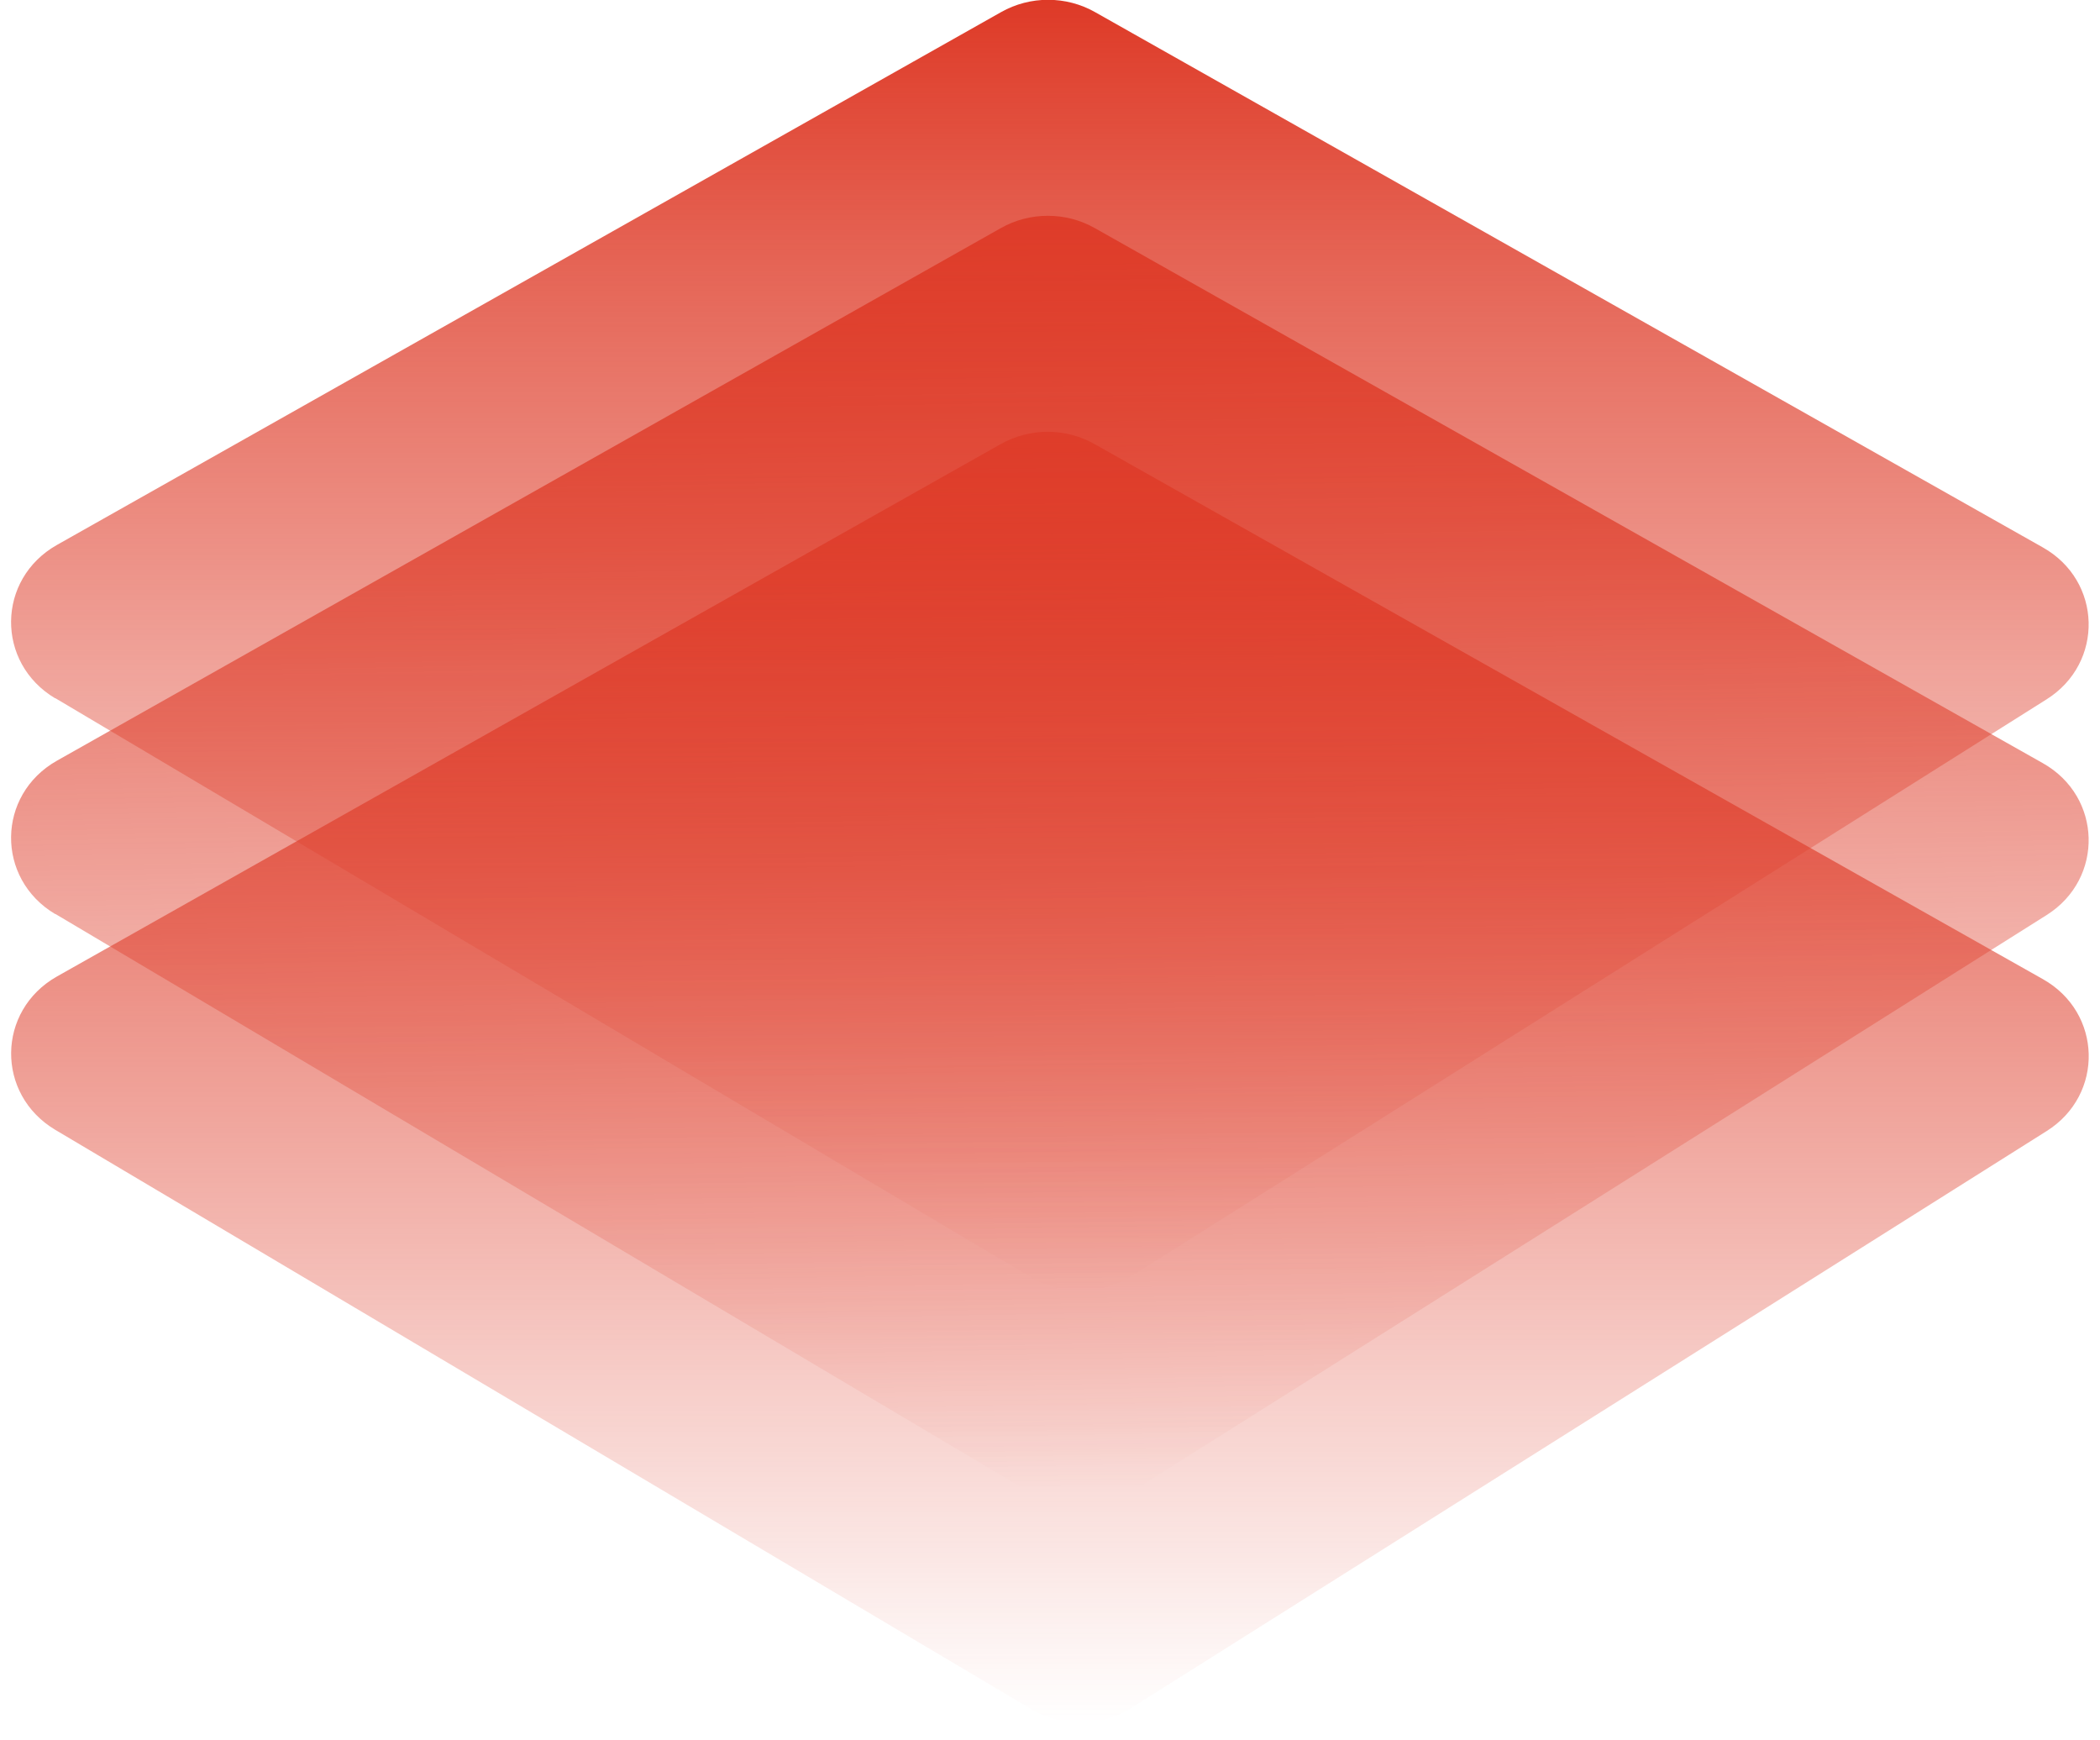
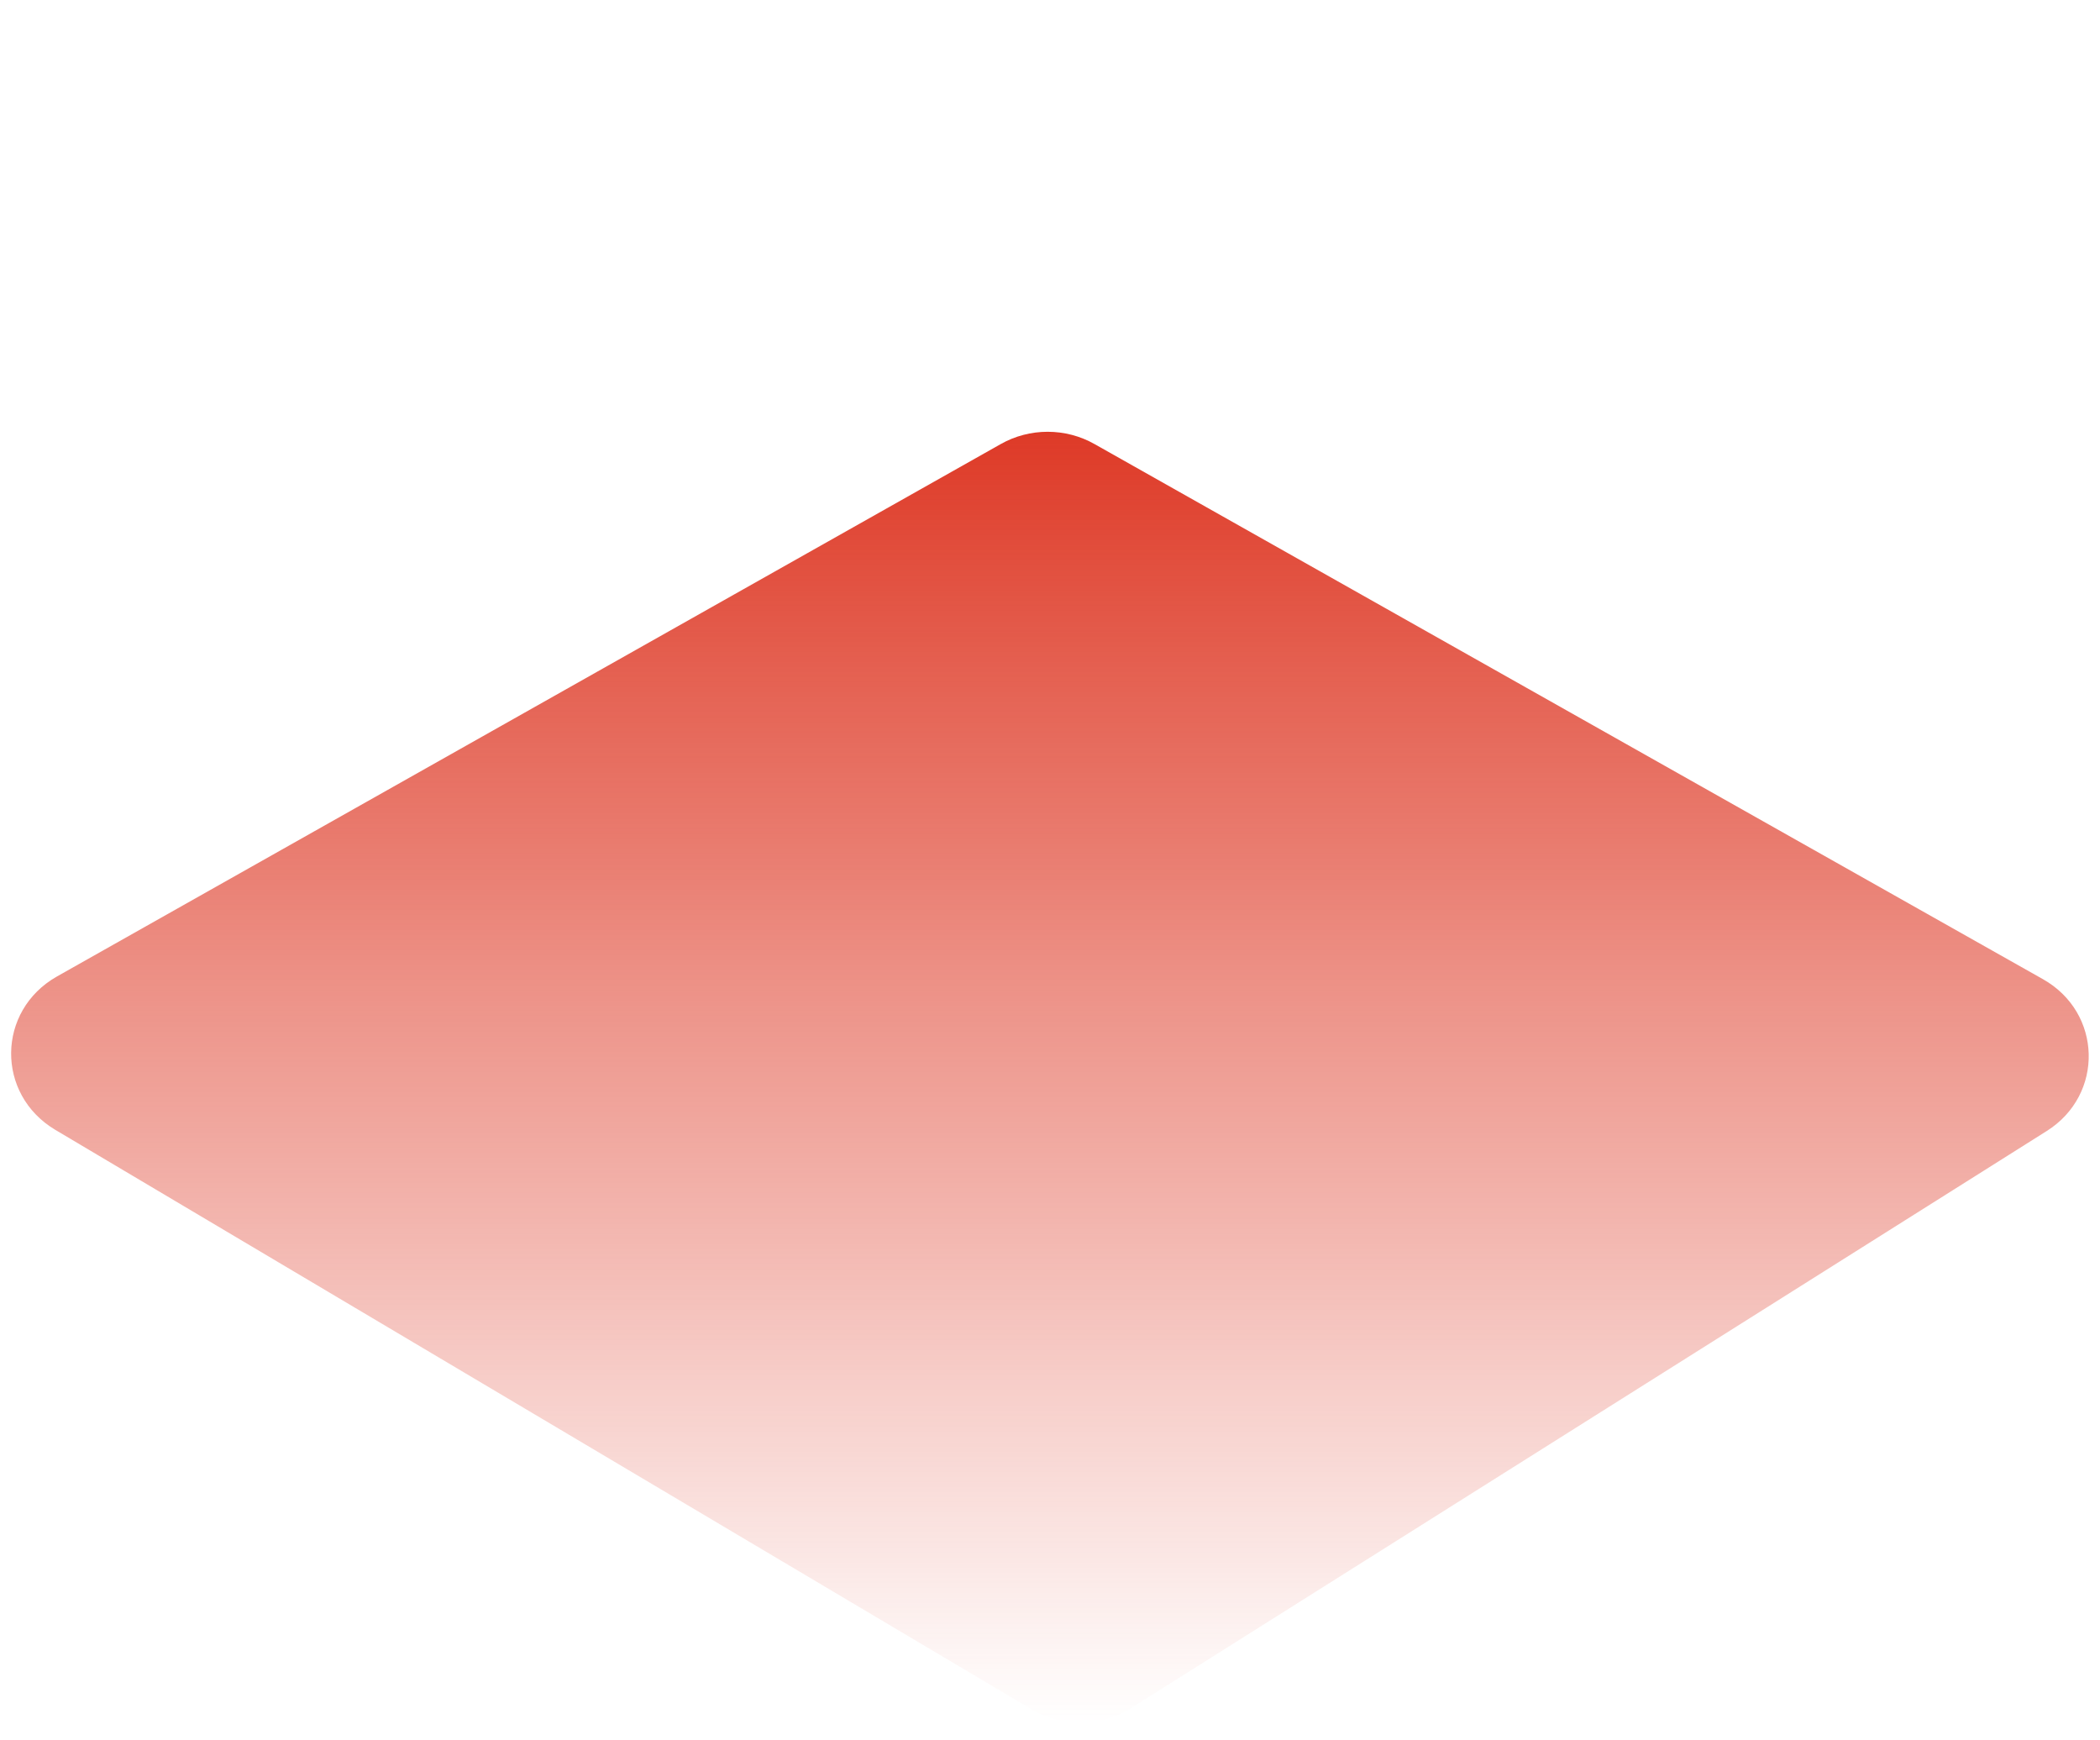
<svg xmlns="http://www.w3.org/2000/svg" width="70" height="58" viewBox="0 0 70 58" fill="none">
  <g clip-path="url(#clip0_114_119)">
    <path d="M1.842 37.653L34.379 56.962C35.405 57.567 36.697 57.551 37.706 56.922L68.224 37.693C70.145 36.483 70.079 33.744 68.092 32.629L36.49 14.802C35.521 14.252 34.321 14.252 33.353 14.802L1.899 32.542C-0.112 33.68 -0.145 36.467 1.842 37.653Z" fill="url(#paint0_linear_114_119)" />
-     <path d="M1.84 30.455L34.377 49.764C35.404 50.369 36.695 50.353 37.705 49.724L68.222 30.495C70.143 29.285 70.076 26.546 68.09 25.431L36.496 7.603C35.528 7.054 34.327 7.054 33.359 7.603L1.898 25.351C-0.114 26.49 -0.147 29.277 1.84 30.463V30.455Z" fill="url(#paint1_linear_114_119)" />
-     <path d="M1.84 23.265L34.377 42.573C35.404 43.178 36.695 43.163 37.705 42.534L68.222 23.305C70.143 22.094 70.076 19.355 68.09 18.241L36.504 0.405C35.536 -0.144 34.336 -0.144 33.367 0.405L1.898 18.161C-0.114 19.3 -0.147 22.087 1.84 23.273V23.265Z" fill="url(#paint2_linear_114_119)" />
  </g>
  <defs>
    <linearGradient id="paint0_linear_114_119" x1="35" y1="14.38" x2="35" y2="57.4" gradientUnits="userSpaceOnUse">
      <stop stop-color="#DE3A27" />
      <stop offset="1" stop-color="#E04533" stop-opacity="0" />
    </linearGradient>
    <linearGradient id="paint1_linear_114_119" x1="0.366" y1="7.189" x2="1.132" y2="50.211" gradientUnits="userSpaceOnUse">
      <stop stop-color="#DE3A27" />
      <stop offset="1" stop-color="#E04533" stop-opacity="0" />
    </linearGradient>
    <linearGradient id="paint2_linear_114_119" x1="34.998" y1="-0.001" x2="34.998" y2="43.019" gradientUnits="userSpaceOnUse">
      <stop stop-color="#DE3A27" />
      <stop offset="1" stop-color="#E04533" stop-opacity="0" />
    </linearGradient>
    <clipPath id="clip0_114_119">
      <rect width="70" height="57.4" fill="white" />
    </clipPath>
  </defs>
</svg>